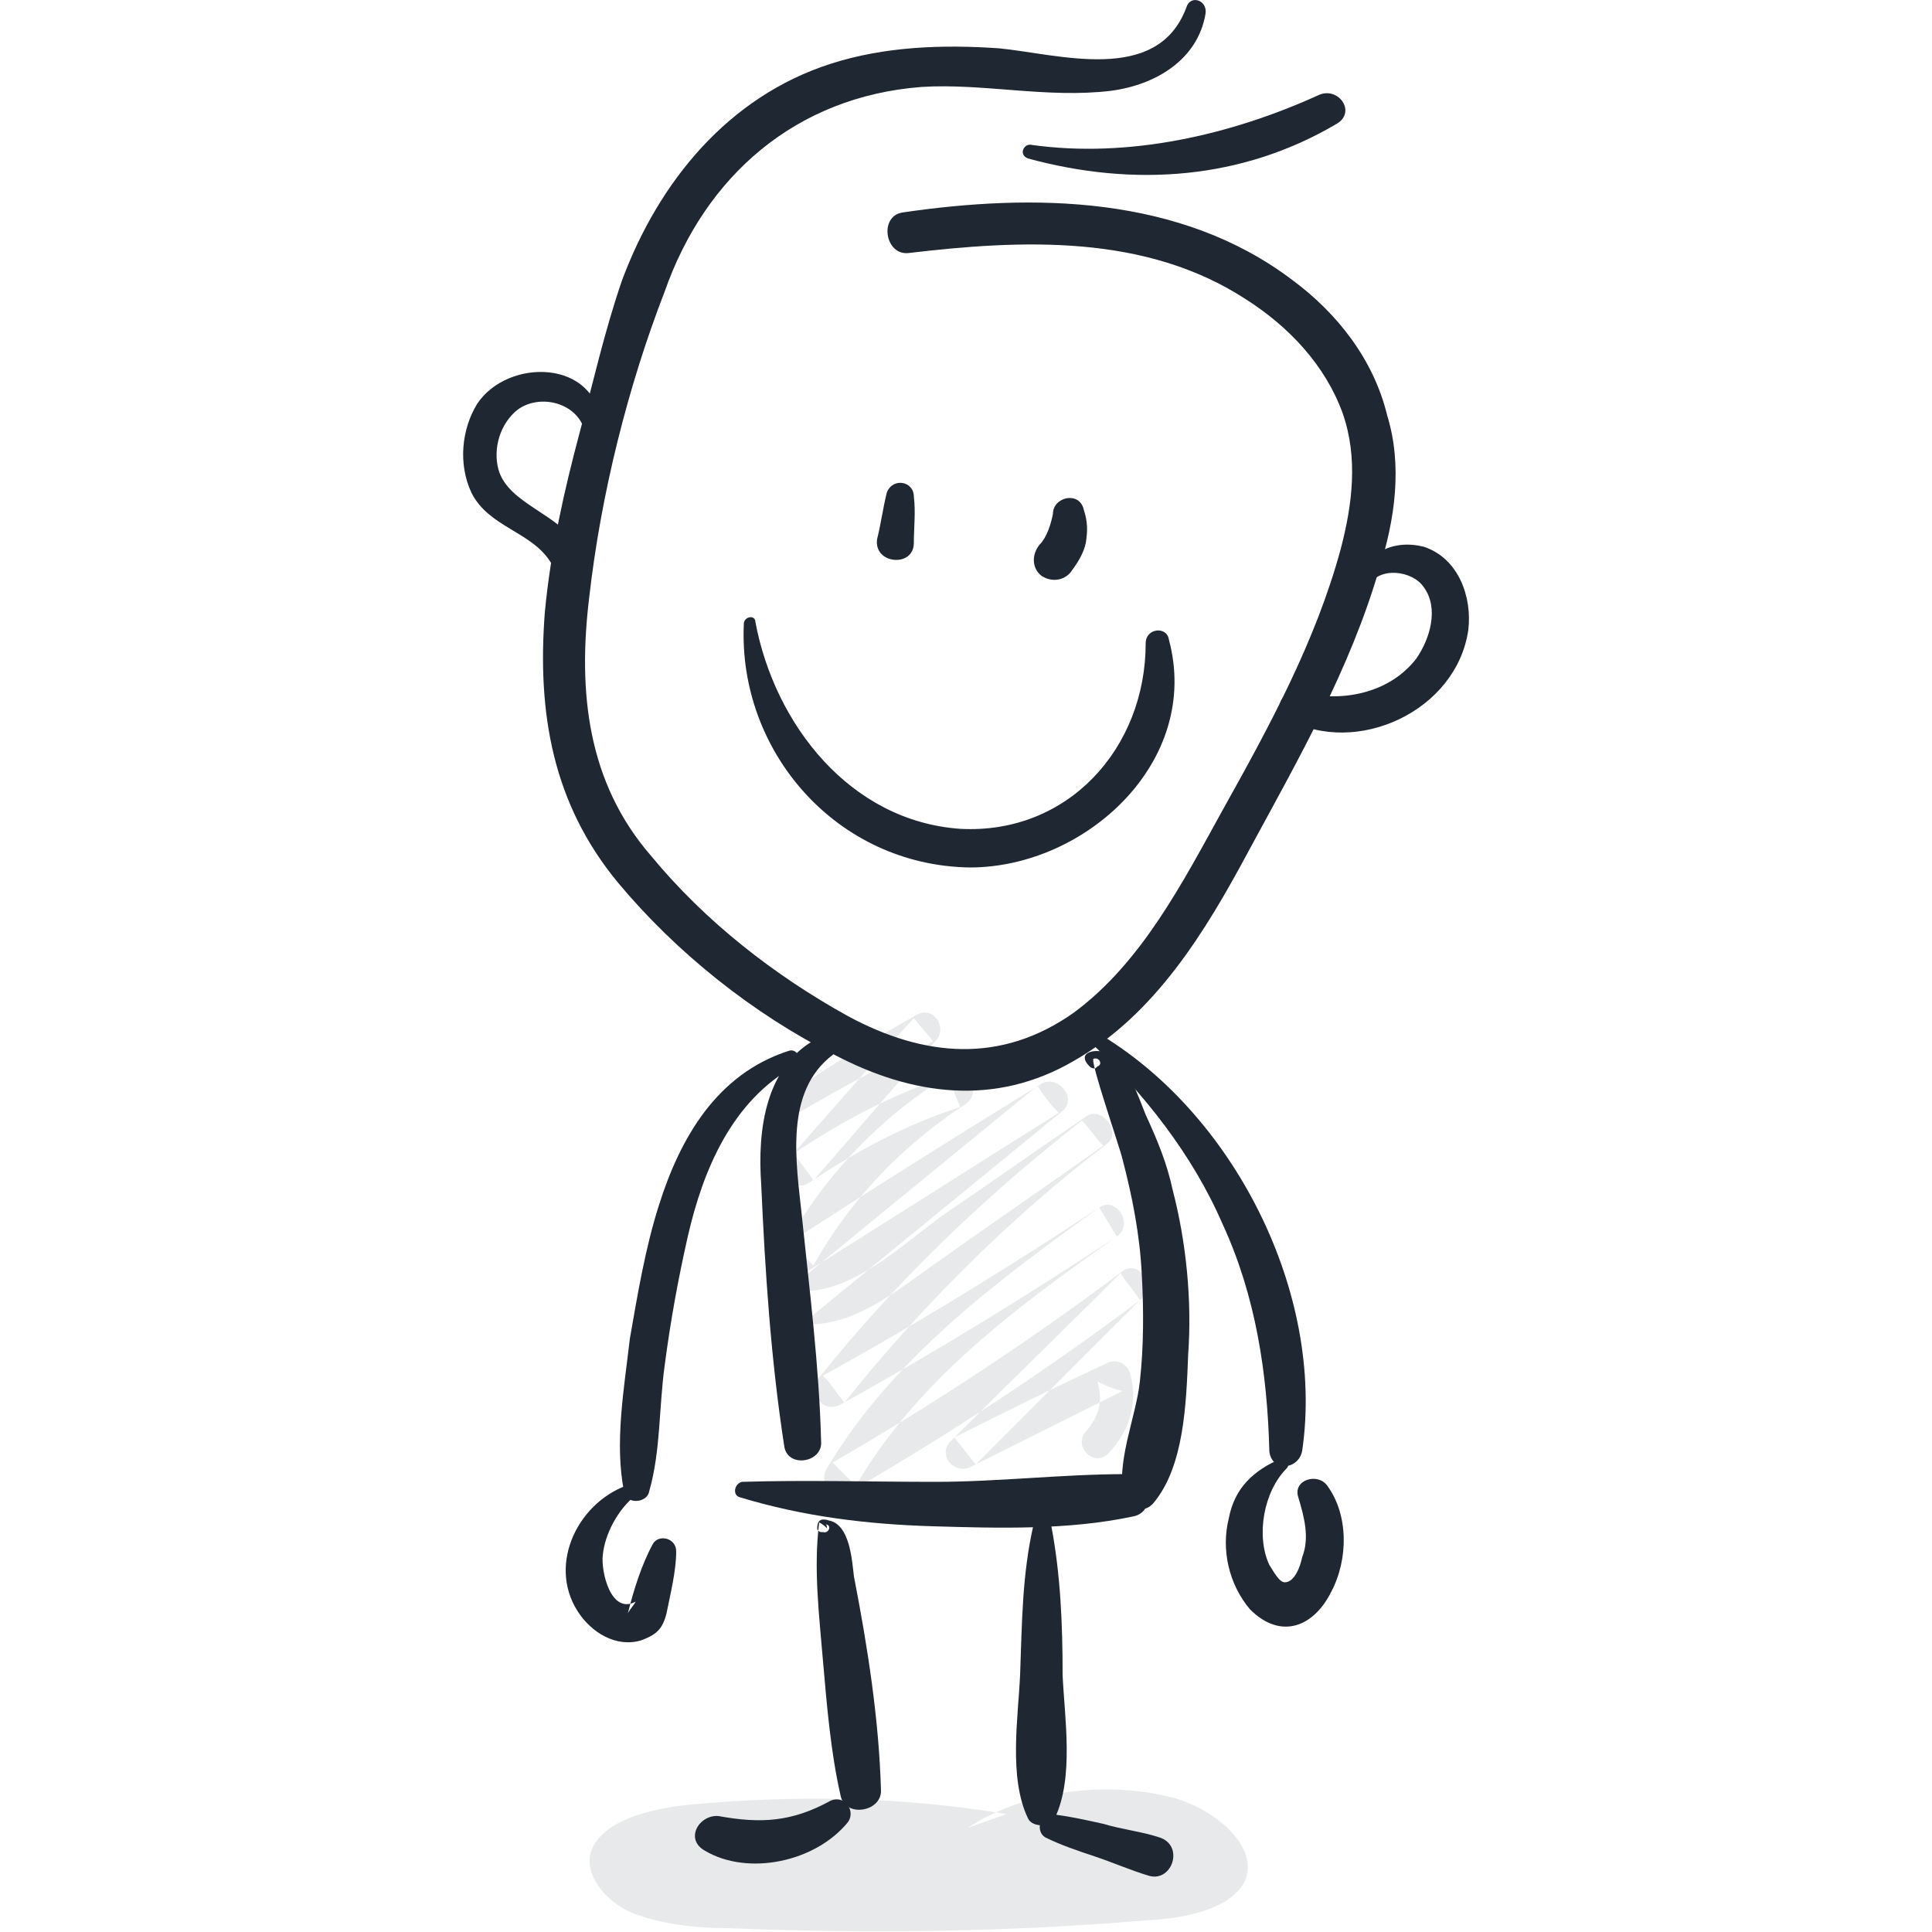
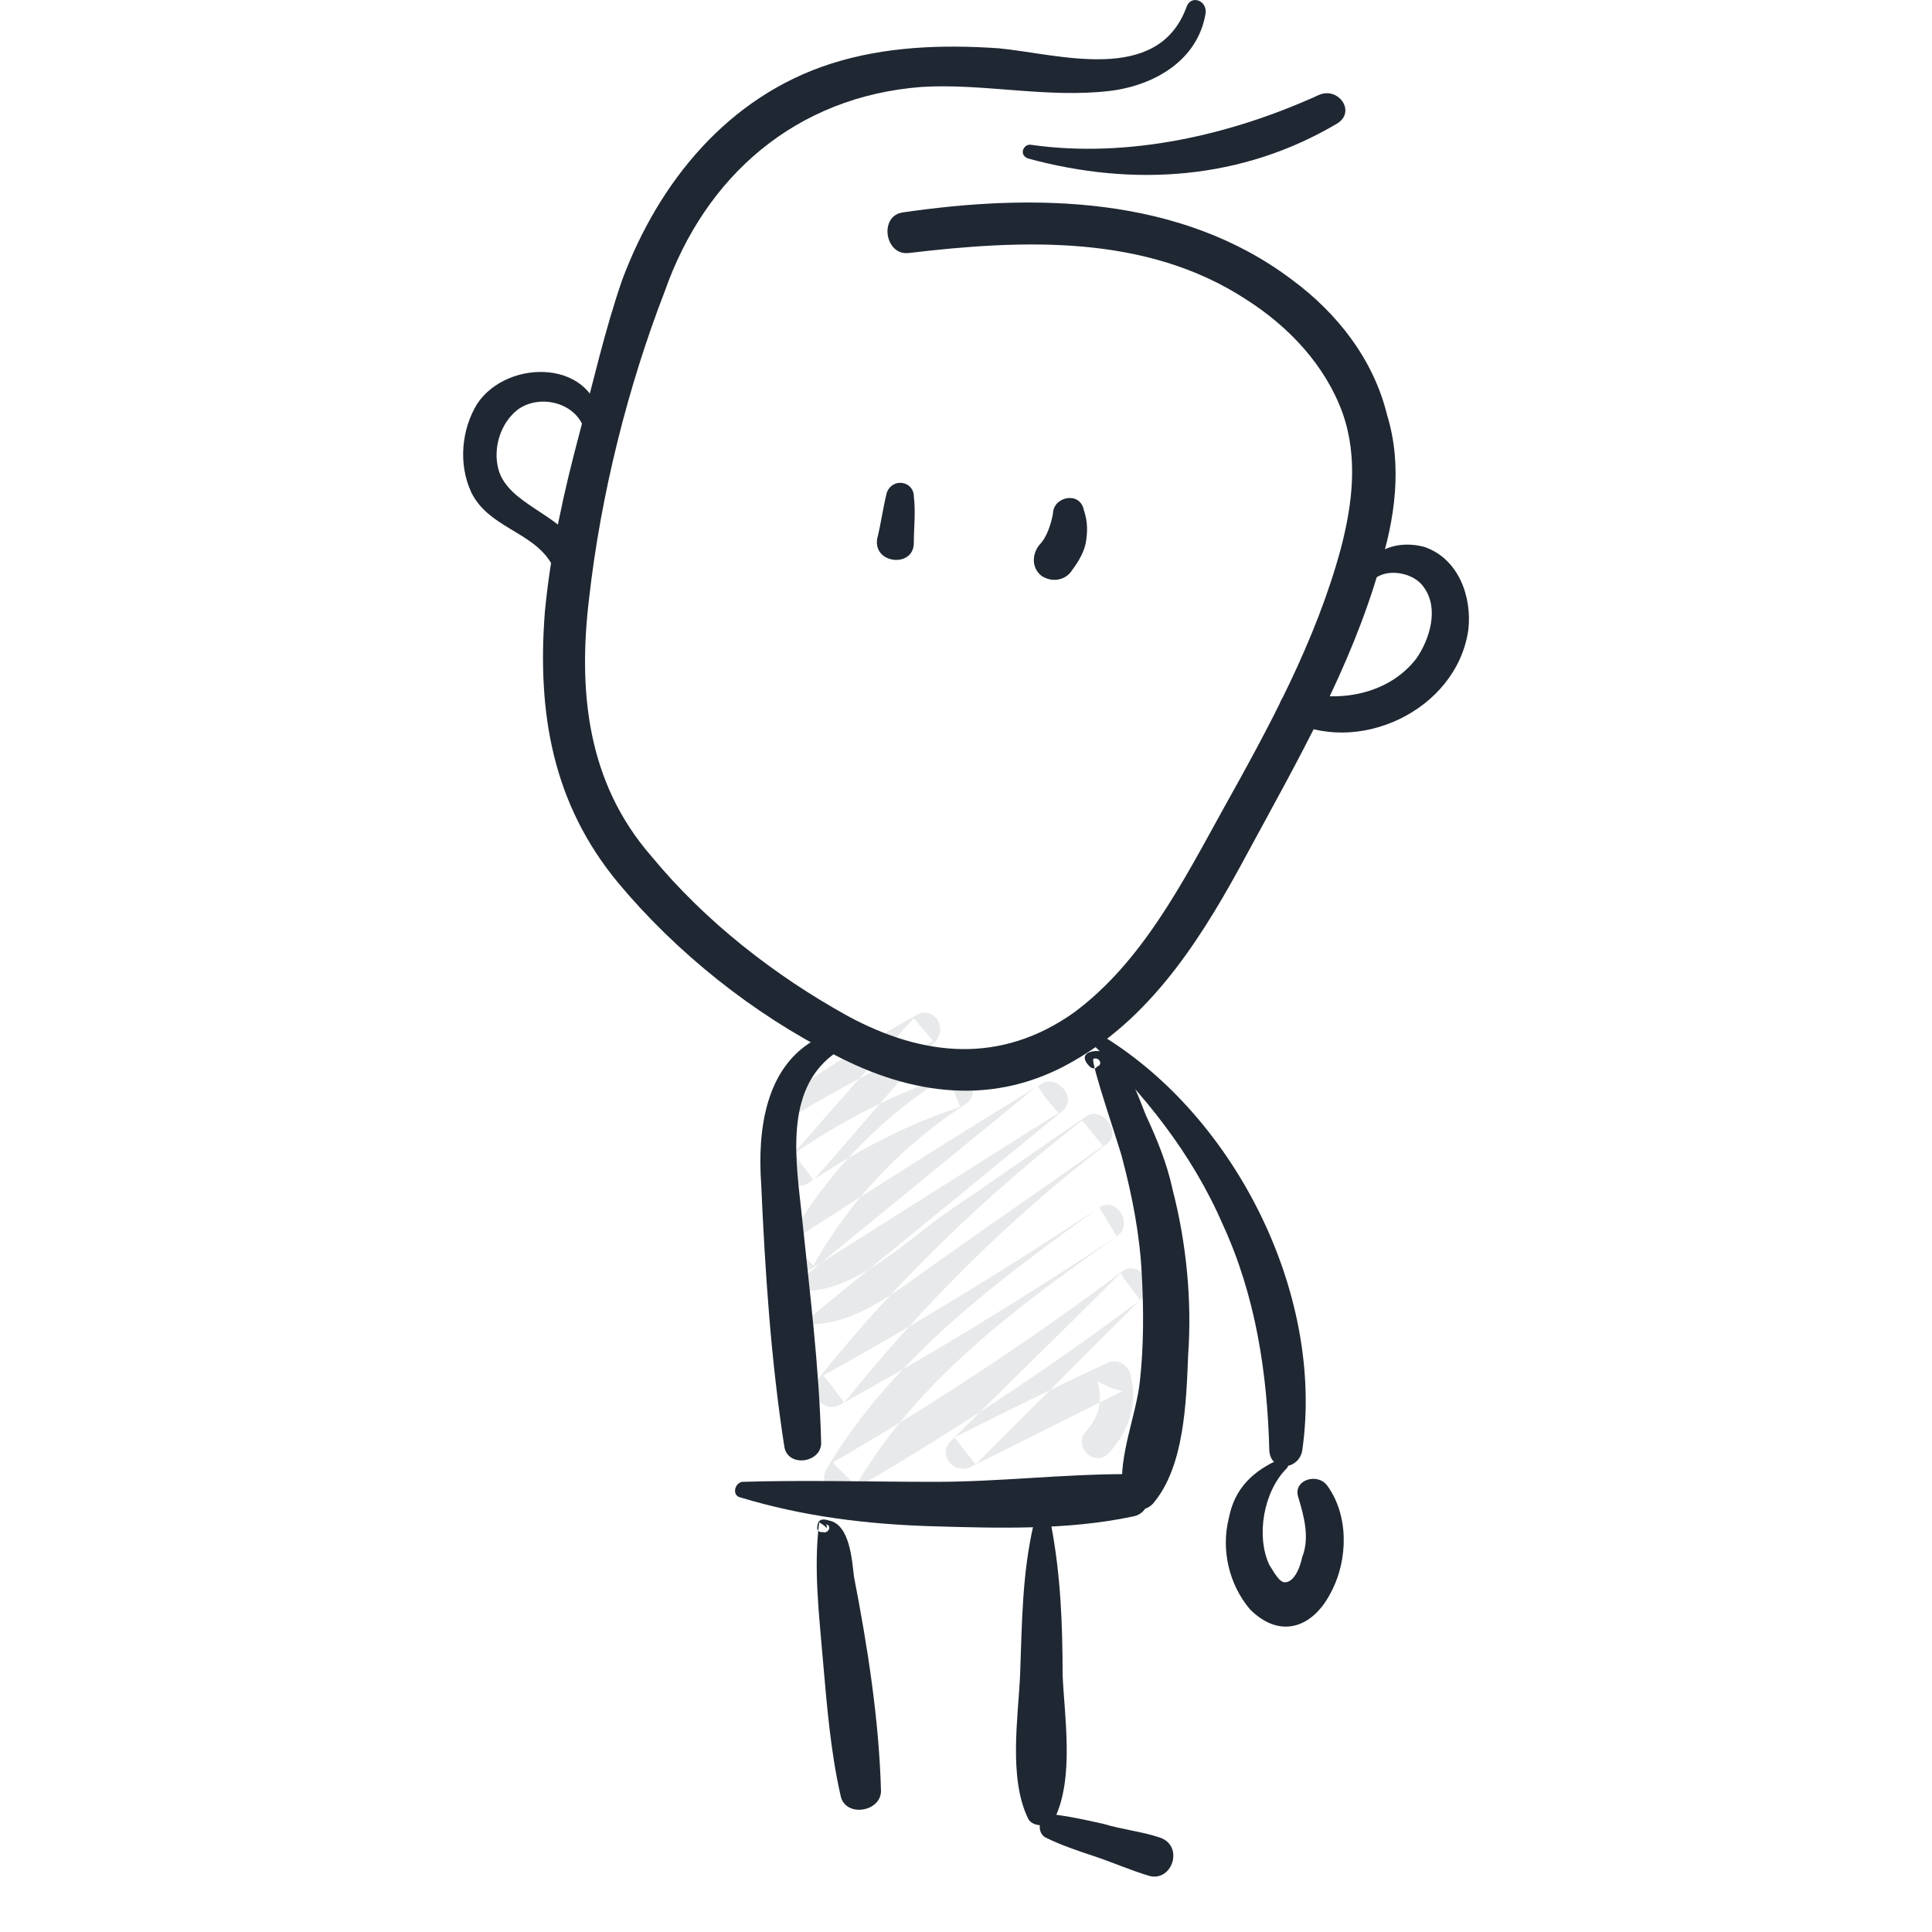
<svg xmlns="http://www.w3.org/2000/svg" xml:space="preserve" width="1000px" height="1000px" version="1.1" style="shape-rendering:geometricPrecision; text-rendering:geometricPrecision; image-rendering:optimizeQuality; fill-rule:evenodd; clip-rule:evenodd" viewBox="0 0 1000 1000">
  <defs>
    <style type="text/css">  .fil1 {fill:#1F2732} .fil0 {fill:#E8E9EA}  </style>
  </defs>
  <g id="Ebene_x0020_1">
    <path class="fil0" d="M415 575c22,-13 45,-25 68,-36 -3,-4 -7,-8 -10,-12 -22,24 -43,48 -64,72 -6,7 2,19 10,13 24,-16 50,-30 78,-39 -2,-5 -4,-10 -7,-16 -35,22 -64,52 -84,89 -4,7 4,17 12,12 43,-27 87,-55 130,-82 -4,-4 -8,-9 -11,-14 -44,36 -88,72 -132,108 -6,6 0,15 7,15 29,4 53,-18 75,-33 28,-20 56,-39 84,-59 -4,-4 -7,-9 -11,-13 -50,39 -96,83 -136,133 -6,8 2,19 11,14 49,-27 96,-56 143,-87 -3,-5 -6,-10 -9,-15 -53,38 -107,78 -141,135 -5,8 4,16 12,12 52,-30 102,-63 150,-99 -3,-5 -7,-9 -10,-14 -29,29 -59,58 -88,87 -7,7 2,18 11,13 26,-13 52,-26 78,-39 -5,-1 -9,-3 -13,-5 3,10 1,18 -6,26 -7,8 5,19 12,11 11,-12 15,-26 11,-41 -2,-6 -8,-8 -13,-5 -26,12 -52,25 -78,38 4,5 7,9 11,14 29,-29 58,-58 87,-87 7,-6 -3,-19 -11,-13 -48,36 -98,69 -150,99 4,4 8,8 12,12 32,-55 84,-93 135,-129 9,-6 0,-21 -9,-15 -47,31 -94,60 -143,87 4,4 7,9 11,14 40,-50 85,-95 136,-134 8,-6 -3,-20 -11,-14 -25,17 -49,34 -74,51 -21,15 -48,42 -76,39 2,5 4,10 6,15 44,-36 88,-72 132,-108 8,-7 -3,-19 -11,-14 -44,27 -87,54 -130,82 4,4 8,8 12,12 19,-34 46,-62 78,-83 9,-5 4,-19 -6,-16 -30,10 -57,24 -82,41 3,5 7,9 10,14 21,-24 42,-49 64,-73 5,-7 -2,-17 -10,-13 -23,13 -45,26 -66,41 -6,4 -1,13 6,9l0 0z" />
-     <path class="fil0" d="M521 939c-53,-9 -109,-10 -163,-5 -21,2 -46,8 -52,24 -4,12 7,26 21,32 15,6 33,8 50,8 72,3 144,2 216,-4 19,-1 41,-5 50,-18 11,-17 -11,-38 -34,-45 -36,-10 -79,-4 -108,15l20 -7z" />
    <path class="fil1" d="M614 4c-15,40 -66,24 -97,21 -29,-2 -59,-1 -87,8 -53,17 -89,61 -108,112 -9,26 -15,53 -22,79 -8,30 -15,61 -18,93 -4,52 4,99 38,140 30,36 70,68 112,89 40,21 83,27 124,3 42,-24 68,-67 90,-108 26,-48 53,-95 68,-147 8,-25 12,-53 4,-79 -7,-29 -26,-53 -49,-70 -58,-44 -134,-45 -202,-35 -12,2 -9,22 3,21 59,-7 123,-10 175,24 22,14 41,34 50,59 8,23 5,47 -1,70 -13,48 -37,92 -61,135 -21,38 -42,79 -77,105 -38,27 -78,23 -117,2 -38,-21 -74,-49 -102,-83 -33,-38 -38,-85 -32,-134 6,-53 20,-109 39,-158 21,-60 68,-101 133,-106 32,-2 65,6 98,2 23,-3 45,-16 49,-40 1,-7 -8,-10 -10,-3l0 0z" />
    <path class="fil1" d="M459 255c-2,8 -3,16 -5,24 -2,13 19,15 19,2 0,-8 1,-16 0,-24 0,-8 -11,-10 -14,-2l0 0z" />
    <path class="fil1" d="M545 266c-1,5 -3,12 -7,16 -4,5 -4,12 1,16 6,4 13,2 16,-3 3,-4 6,-9 7,-14 1,-6 1,-11 -1,-17 -2,-10 -16,-7 -16,2l0 0z" />
    <path class="fil1" d="M311 220c-2,-34 -48,-35 -64,-11 -8,13 -10,31 -3,46 9,18 31,20 41,36 6,9 20,1 14,-8 -9,-17 -36,-22 -41,-40 -3,-11 1,-24 10,-31 11,-8 29,-4 34,9 2,5 9,5 9,-1l0 0z" />
    <path class="fil1" d="M708 304c5,-11 23,-9 29,0 8,11 3,27 -4,37 -14,18 -39,23 -61,17 -8,-2 -14,10 -6,14 36,20 88,-4 94,-46 2,-17 -5,-37 -23,-43 -16,-4 -30,3 -35,19 -1,3 4,5 6,2l0 0z" />
    <path class="fil1" d="M424 537c-28,14 -32,48 -30,76 2,45 5,91 12,136 2,11 20,8 19,-3 -1,-39 -6,-78 -10,-117 -3,-28 -9,-64 16,-83 6,-4 -1,-11 -7,-9l0 0z" />
    <path class="fil1" d="M383 775c33,10 66,14 100,15 34,1 70,2 103,-5 13,-2 10,-22 -3,-22 -33,0 -66,4 -99,4 -34,0 -67,-1 -100,0 -4,1 -5,7 -1,8l0 0z" />
    <path class="fil1" d="M566 548c-2,1 14,47 15,52 5,19 9,39 10,60 1,18 1,37 -1,55 -2,18 -11,38 -9,57 1,7 10,13 16,6 16,-19 17,-52 18,-77 2,-28 -1,-58 -8,-85 -3,-14 -8,-26 -14,-39 -4,-10 -9,-25 -18,-31 -6,-4 -19,-2 -11,6 1,1 2,1 3,1 0,0 1,-1 1,-1 3,-1 1,-5 -2,-4l0 0z" />
    <path class="fil1" d="M427 789c1,0 1,1 1,2 -1,-1 -2,-2 -4,-3 -3,24 0,48 2,72 2,23 4,47 9,69 2,12 21,9 21,-2 -1,-37 -7,-75 -14,-111 -1,-8 -2,-27 -13,-29 -3,-1 -6,-1 -6,4 0,1 1,2 2,2 0,0 1,0 1,0 3,1 5,-4 1,-4l0 0z" />
-     <path class="fil1" d="M430 932c-20,11 -36,12 -58,8 -10,-1 -18,12 -7,18 22,13 57,6 74,-15 4,-6 -2,-14 -9,-11l0 0z" />
    <path class="fil1" d="M535 789c-6,26 -6,51 -7,78 -1,22 -6,53 4,74 2,5 12,5 14,0 10,-21 5,-52 4,-74 0,-26 -1,-52 -6,-78 -1,-4 -8,-4 -9,0l0 0z" />
    <path class="fil1" d="M541 951c8,4 17,7 26,10 9,3 18,7 28,10 12,3 18,-16 5,-20 -9,-3 -19,-4 -29,-7 -9,-2 -18,-4 -27,-5 -6,0 -8,9 -3,12l0 0z" />
-     <path class="fil1" d="M385 323c-3,66 48,125 117,126 60,0 120,-55 103,-118 -1,-7 -12,-6 -12,2 0,54 -40,99 -96,96 -57,-4 -96,-54 -106,-107 0,-4 -6,-3 -6,1l0 0z" />
    <path class="fil1" d="M563 538c29,28 54,59 70,96 17,37 23,77 24,117 1,11 15,10 17,0 12,-82 -36,-176 -107,-217 -3,-2 -6,2 -4,4l0 0z" />
-     <path class="fil1" d="M663 755c-14,6 -24,15 -27,31 -4,16 0,34 11,47 16,16 33,9 42,-9 9,-17 9,-40 -2,-55 -5,-7 -18,-3 -15,6 3,10 6,21 2,31 -1,5 -4,13 -9,13 -3,0 -6,-6 -8,-9 -7,-15 -3,-38 9,-50 2,-2 0,-6 -3,-5l0 0z" />
-     <path class="fil1" d="M408 544c-37,12 -56,45 -67,80 -7,22 -11,46 -15,69 -3,26 -8,54 -3,79 1,7 12,6 13,0 6,-21 5,-43 8,-65 3,-23 7,-45 12,-67 8,-35 23,-70 55,-88 5,-2 2,-10 -3,-8l0 0z" />
-     <path class="fil1" d="M327 768c-27,8 -44,41 -28,66 7,11 20,19 33,15 8,-3 11,-6 13,-14 2,-10 5,-22 5,-32 0,-7 -9,-9 -12,-4 -6,11 -10,24 -13,36 1,-2 3,-4 4,-6 -13,7 -18,-16 -17,-24 1,-11 8,-24 17,-31 3,-2 2,-7 -2,-6l0 0z" />
+     <path class="fil1" d="M663 755c-14,6 -24,15 -27,31 -4,16 0,34 11,47 16,16 33,9 42,-9 9,-17 9,-40 -2,-55 -5,-7 -18,-3 -15,6 3,10 6,21 2,31 -1,5 -4,13 -9,13 -3,0 -6,-6 -8,-9 -7,-15 -3,-38 9,-50 2,-2 0,-6 -3,-5l0 0" />
    <path class="fil1" d="M532 82c55,15 111,11 160,-18 10,-6 1,-19 -9,-15 -46,21 -99,33 -149,26 -4,-1 -7,5 -2,7z" />
  </g>
</svg>